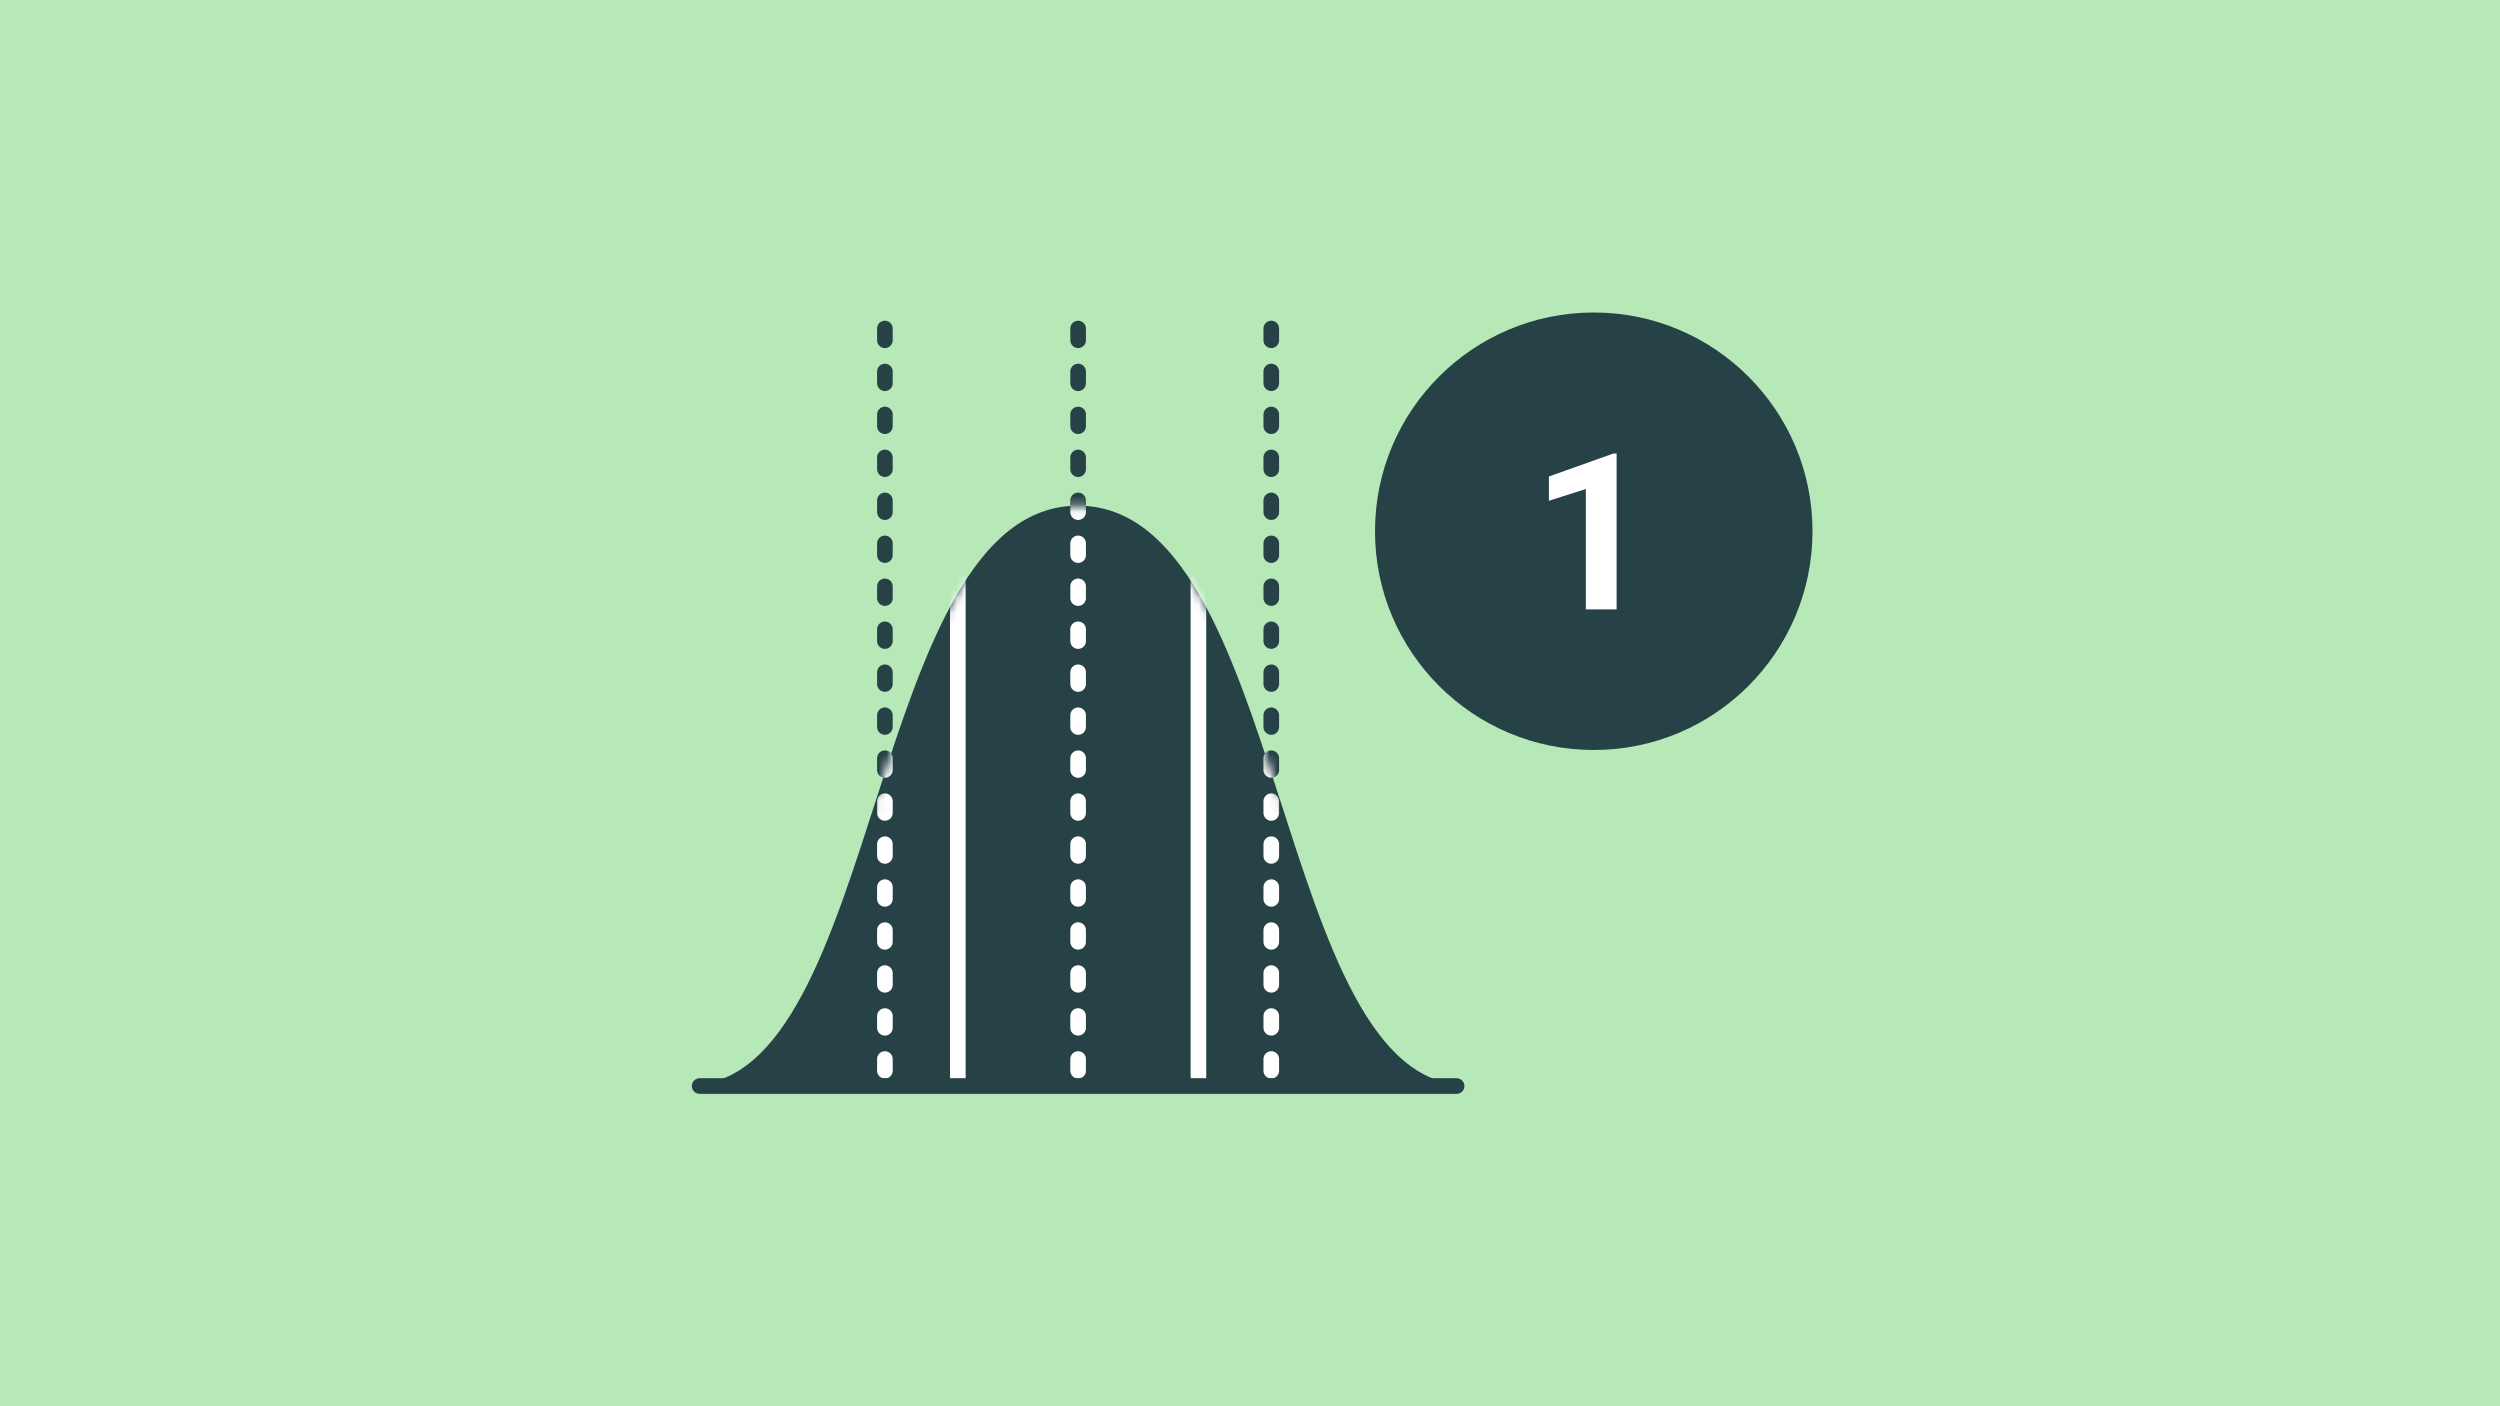
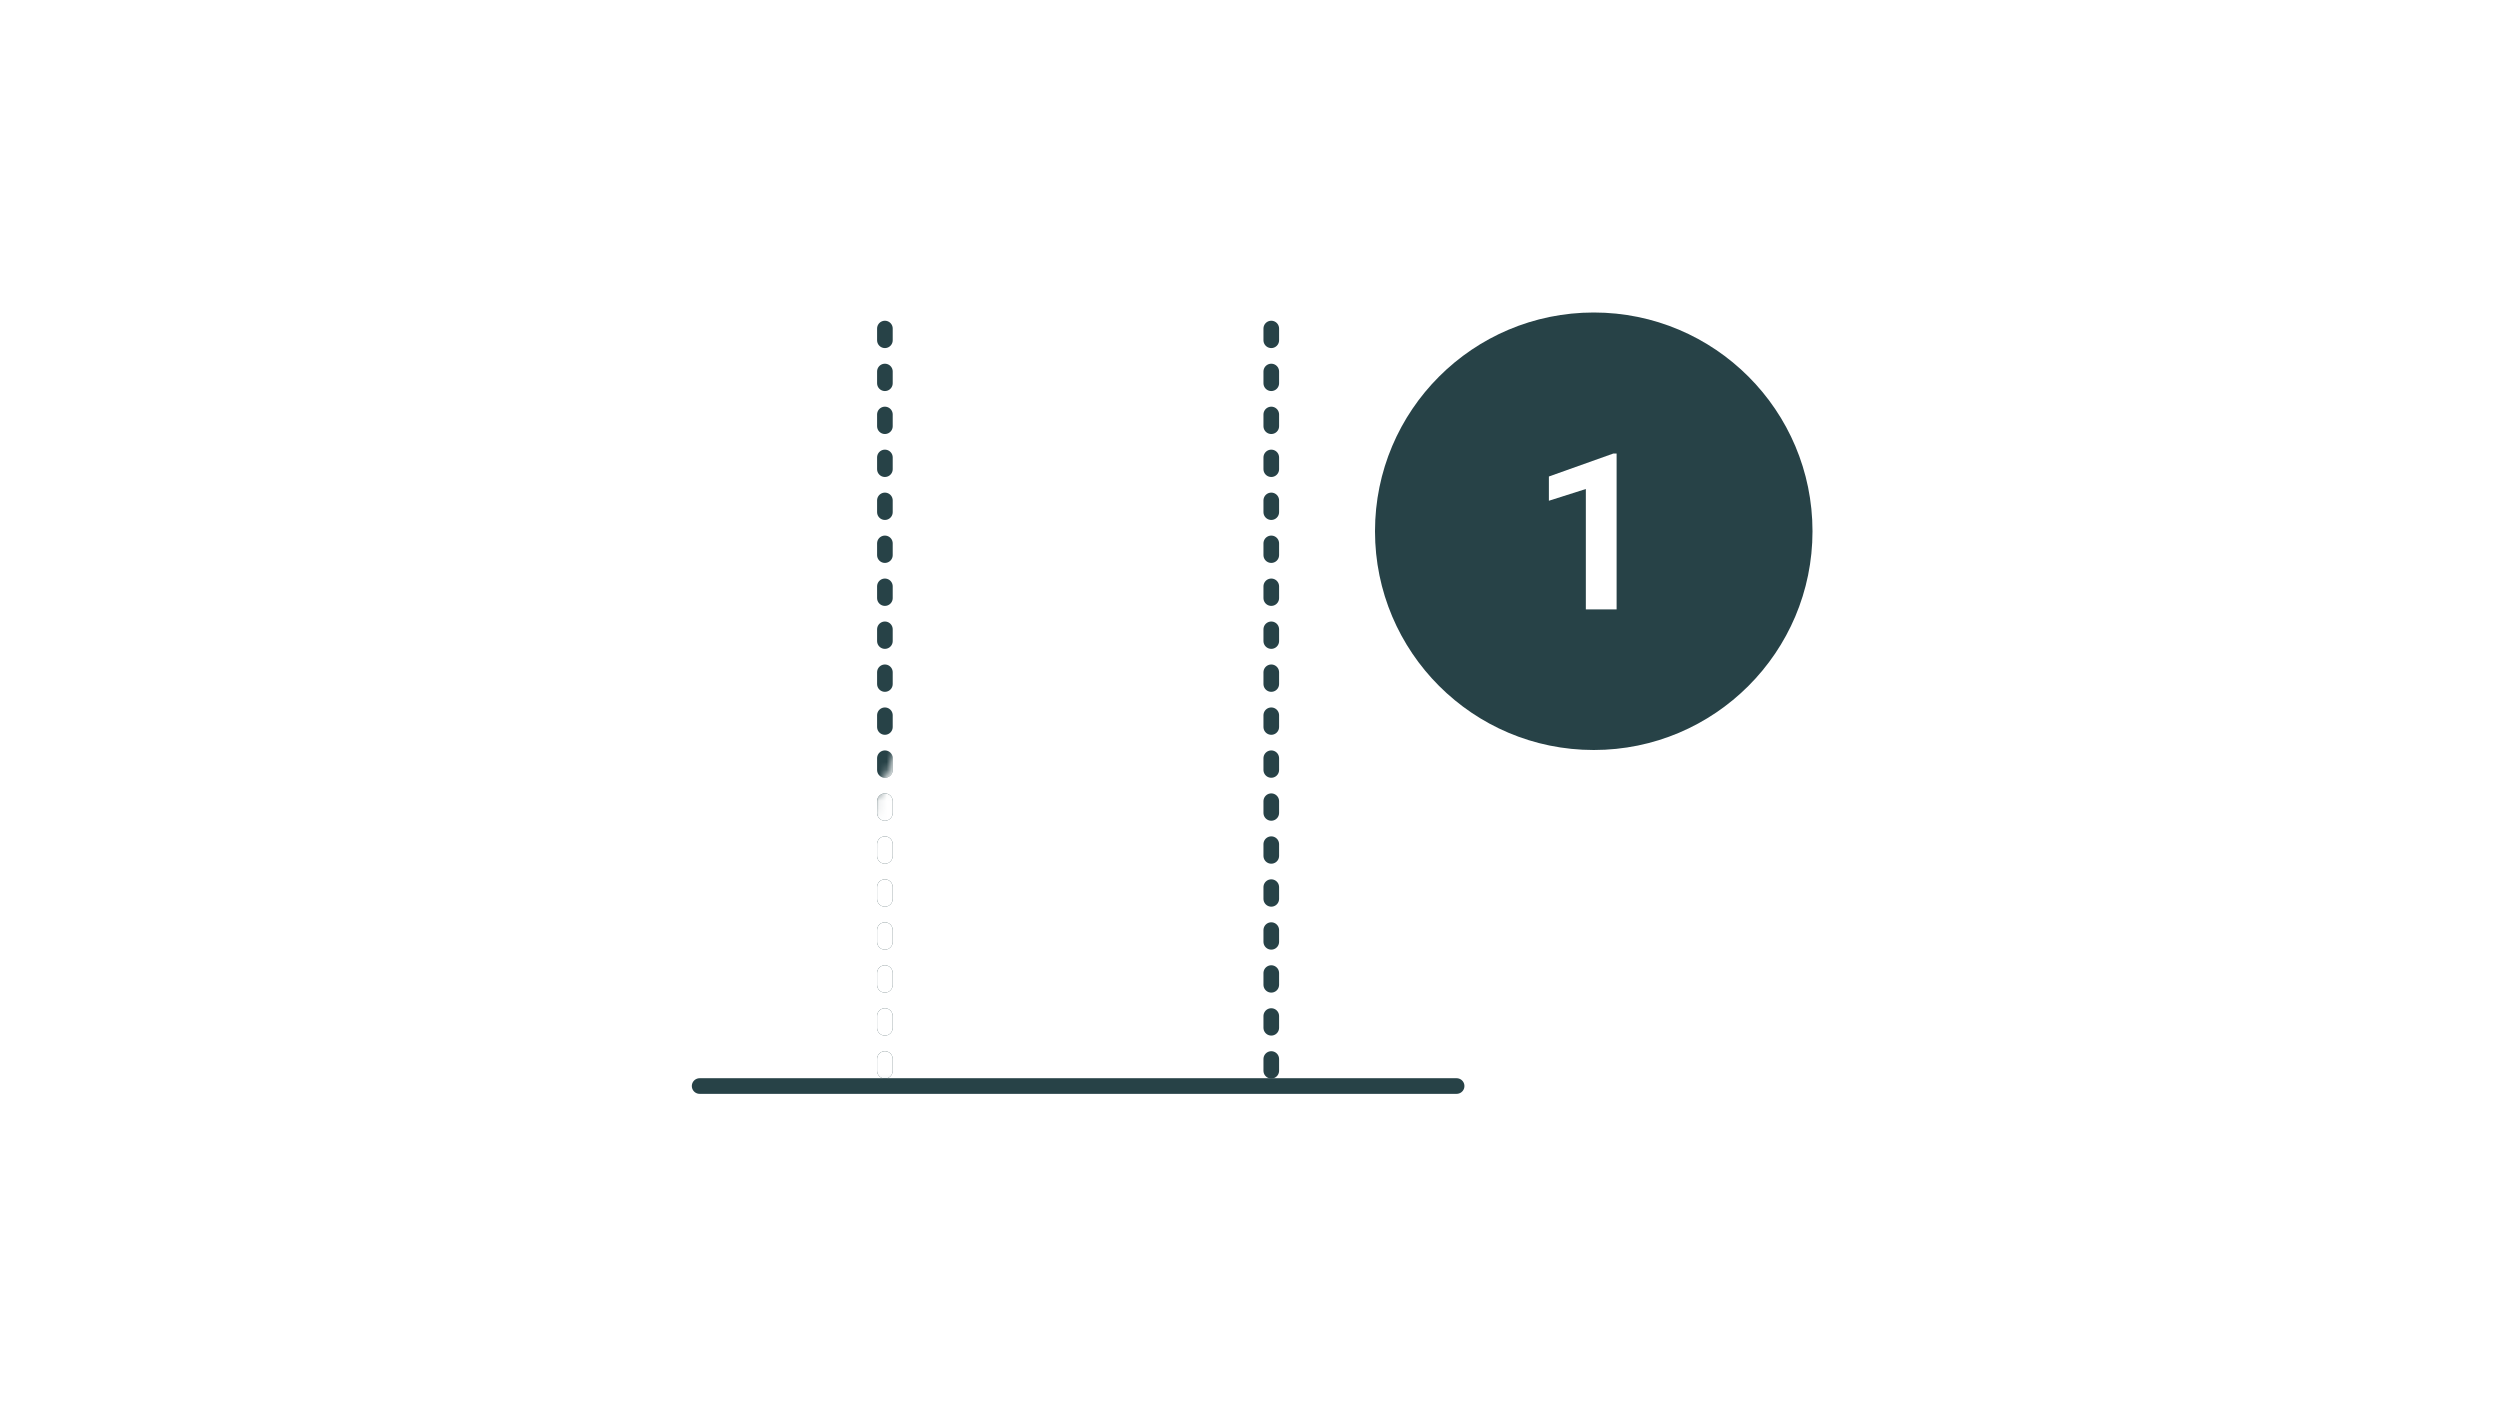
<svg xmlns="http://www.w3.org/2000/svg" width="320" height="180" viewBox="0 0 320 180" fill="none">
-   <rect width="320" height="180" fill="#B6E8B8" />
  <g clip-path="url(#clip0_1074_11071)">
-     <path d="M138 137.054V40.988" stroke="#274247" stroke-width="2" stroke-miterlimit="10" stroke-linecap="round" stroke-dasharray="1.5 4" />
    <path d="M113.267 137.054V41.127" stroke="#274247" stroke-width="2" stroke-miterlimit="10" stroke-linecap="round" stroke-dasharray="1.5 4" />
    <path d="M162.723 137.054V41.127" stroke="#274247" stroke-width="2" stroke-miterlimit="10" stroke-linecap="round" stroke-dasharray="1.5 4" />
-     <path d="M88.267 138.874C112.99 138.874 111.121 64.727 137.99 64.727C164.859 64.727 162.99 138.874 187.713 138.874H88.267Z" fill="#274247" />
    <mask id="mask0_1074_11071" style="mask-type:luminance" maskUnits="userSpaceOnUse" x="88" y="64" width="100" height="75">
-       <path d="M137.99 65.227C144.431 65.227 149.222 69.658 153.184 76.561C157.142 83.458 160.185 92.673 163.18 101.954C166.165 111.205 169.105 120.524 172.852 127.524C175.588 132.635 178.811 136.609 182.881 138.374H93.099C97.169 136.609 100.393 132.635 103.128 127.524C106.876 120.524 109.814 111.205 112.799 101.954C115.794 92.673 118.838 83.458 122.796 76.561C126.758 69.658 131.548 65.227 137.99 65.227Z" fill="white" stroke="white" />
+       <path d="M137.99 65.227C144.431 65.227 149.222 69.658 153.184 76.561C157.142 83.458 160.185 92.673 163.18 101.954C166.165 111.205 169.105 120.524 172.852 127.524C175.588 132.635 178.811 136.609 182.881 138.374H93.099C97.169 136.609 100.393 132.635 103.128 127.524C106.876 120.524 109.814 111.205 112.799 101.954C126.758 69.658 131.548 65.227 137.99 65.227Z" fill="white" stroke="white" />
    </mask>
    <g mask="url(#mask0_1074_11071)">
      <path d="M153.398 138.875V43.977" stroke="white" stroke-width="2" stroke-miterlimit="10" stroke-linecap="round" />
-       <path d="M122.602 138.875V43.977" stroke="white" stroke-width="2" stroke-miterlimit="10" stroke-linecap="round" />
      <path d="M138 137.055V40.99" stroke="white" stroke-width="2" stroke-miterlimit="10" stroke-linecap="round" stroke-dasharray="1.5 4" />
      <path d="M113.267 137.056V41.129" stroke="white" stroke-width="2" stroke-miterlimit="10" stroke-linecap="round" stroke-dasharray="1.5 4" />
-       <path d="M162.723 137.056V41.129" stroke="white" stroke-width="2" stroke-miterlimit="10" stroke-linecap="round" stroke-dasharray="1.5 4" />
    </g>
    <path d="M186.447 139.012H89.553" stroke="#274247" stroke-width="2" stroke-miterlimit="10" stroke-linecap="round" />
  </g>
  <circle cx="204" cy="68" r="28" fill="#274247" />
  <path d="M206.926 58.053V78H202.988V62.592L198.258 64.096V60.992L206.502 58.053H206.926Z" fill="white" />
  <defs>
    <clipPath id="clip0_1074_11071">
      <rect width="100" height="100" fill="white" transform="translate(88 40)" />
    </clipPath>
  </defs>
</svg>